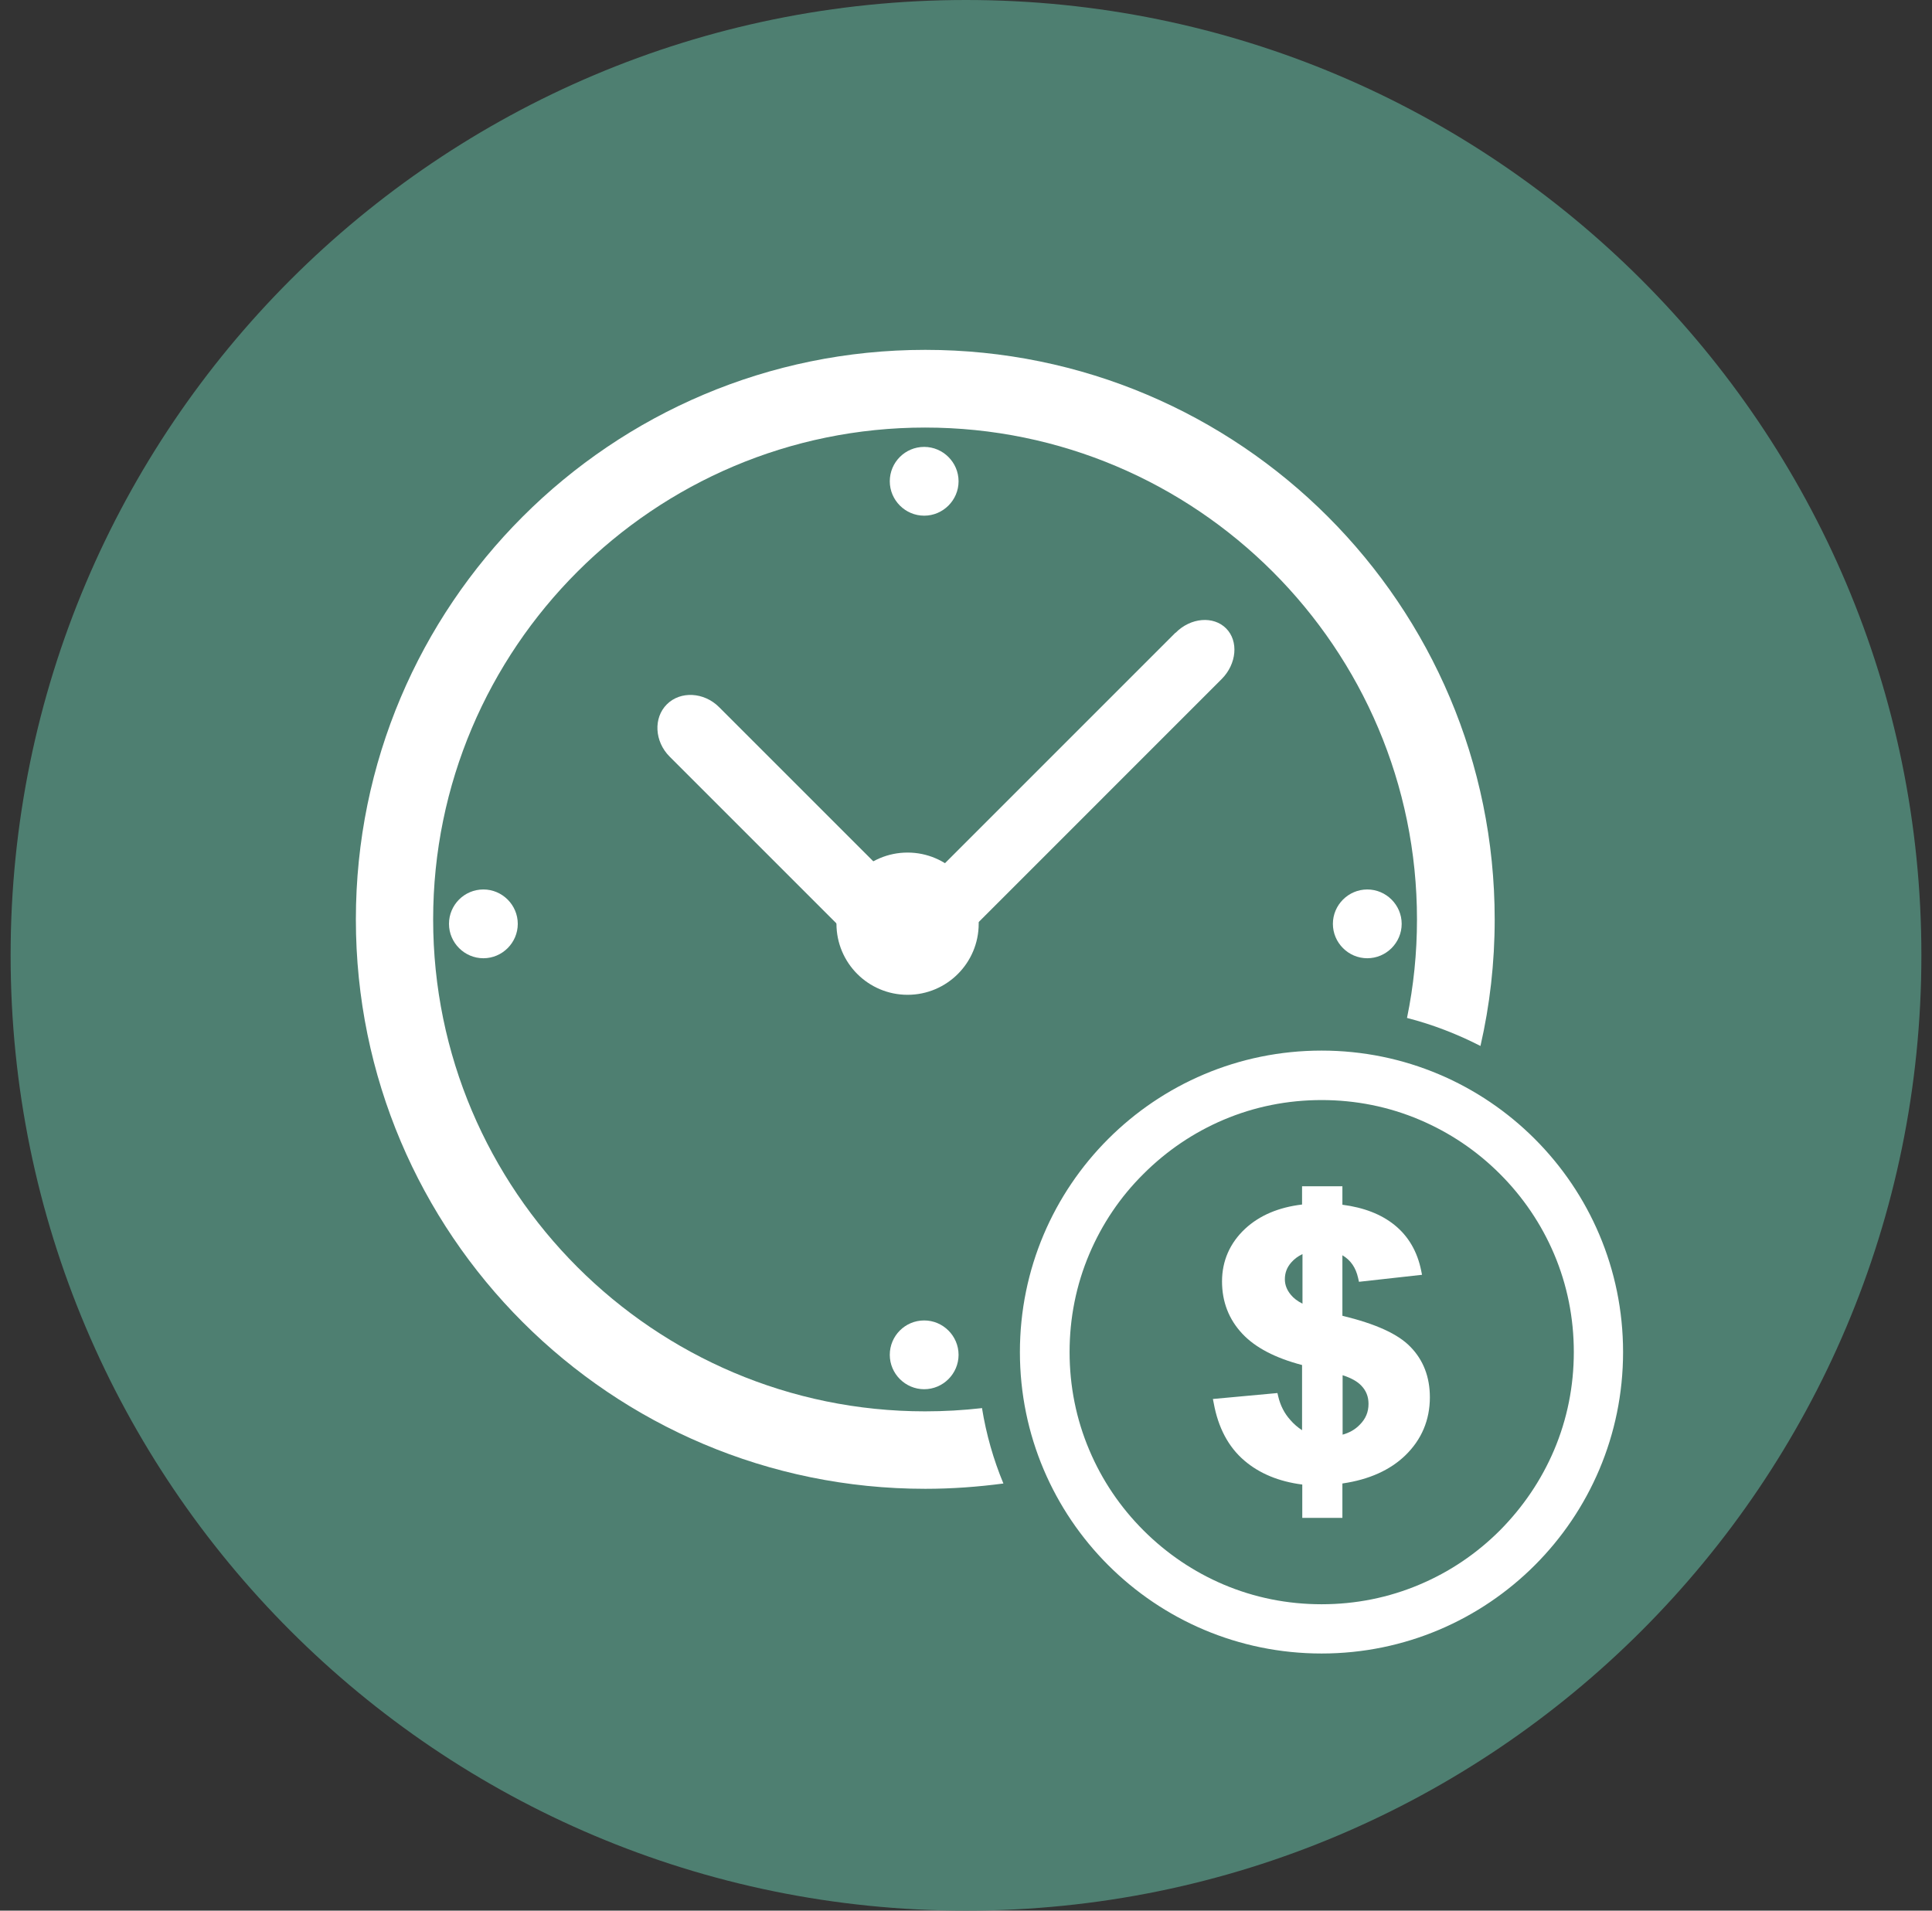
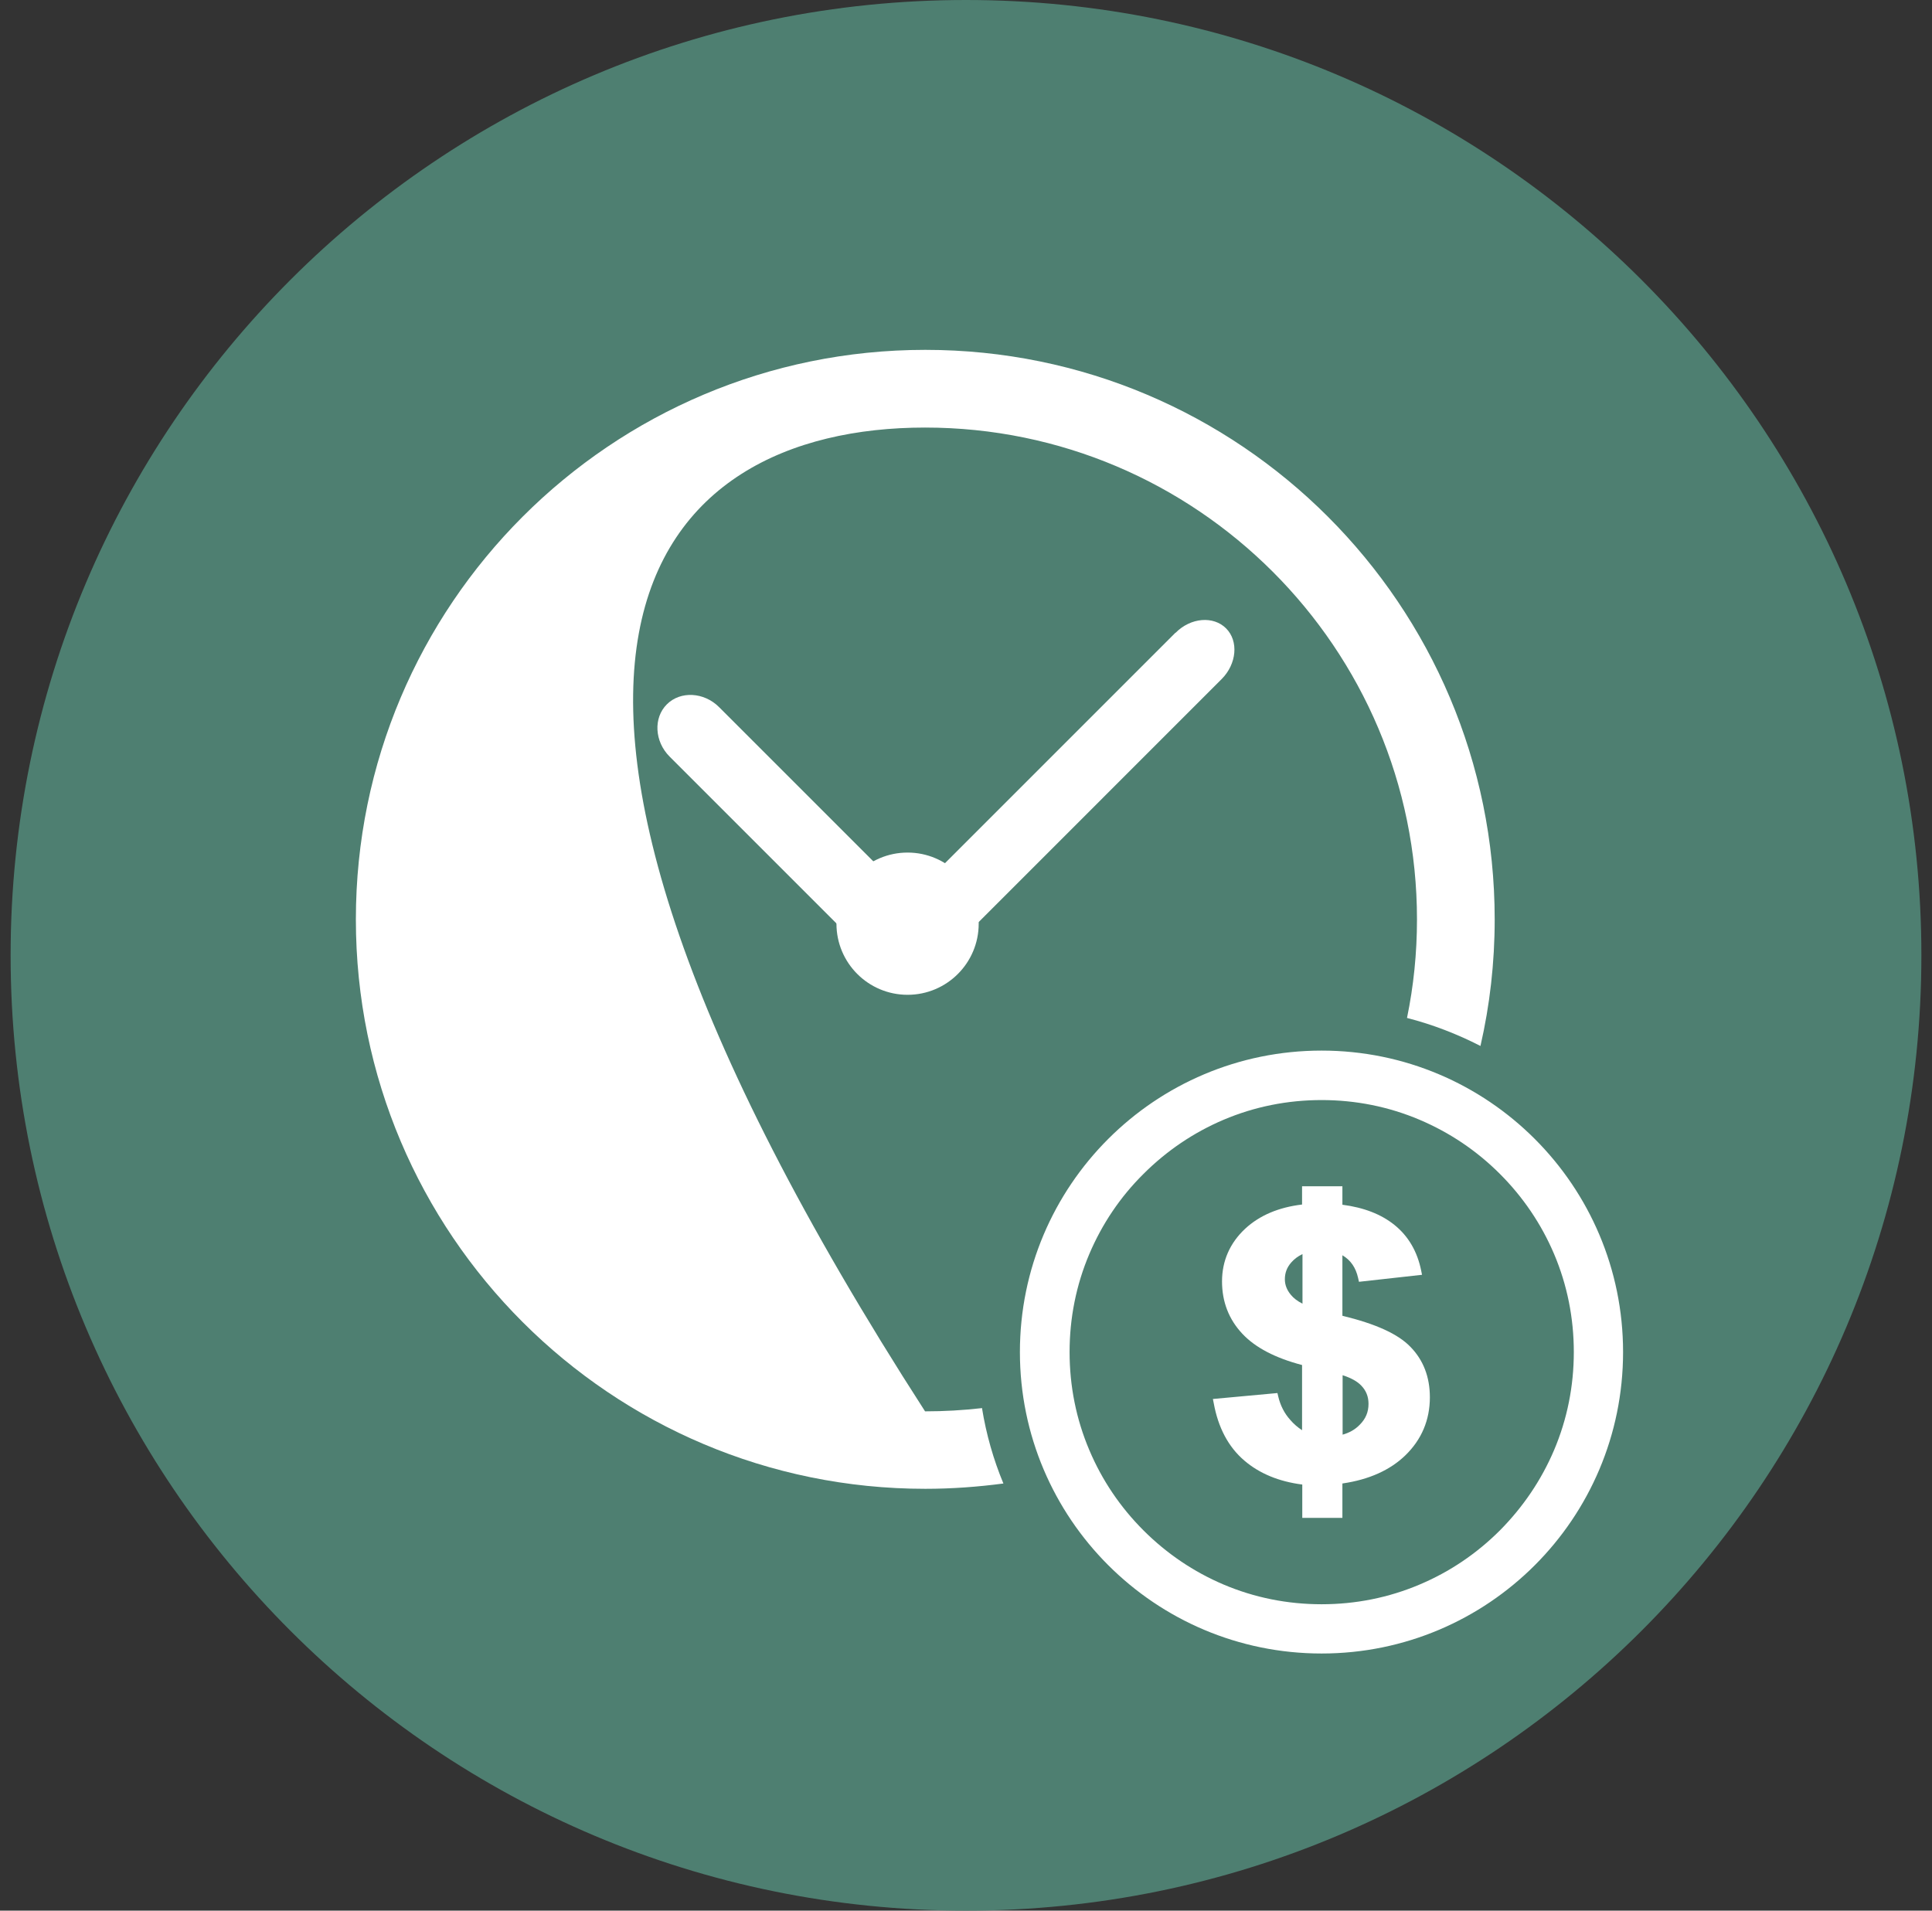
<svg xmlns="http://www.w3.org/2000/svg" width="91" height="90" viewBox="0 0 91 90" fill="none">
  <rect x="0" y="0" width="91" height="90" fill="#333333" stroke="none" />
  <g clip-path="url(#clip0_9022_5923)">
    <path d="M45.5 90C70.35 90 90.5 69.85 90.5 45C90.5 20.15 70.35 0 45.5 0C20.65 0 0.5 20.15 0.5 45C0.5 69.85 20.65 90 45.5 90Z" fill="#4E7F71" />
    <path d="M33.869 33.308C33.159 32.598 32.049 32.538 31.409 33.178C30.769 33.818 30.829 34.928 31.539 35.638L40.599 44.698C41.309 45.408 42.419 45.468 43.059 44.828C43.699 44.188 43.639 43.078 42.929 42.368L33.869 33.308Z" fill="white" />
    <path d="M55.36 29.809L42.65 42.52C41.94 43.23 41.85 44.3 42.44 44.91C43.04 45.51 44.11 45.419 44.83 44.7L57.54 31.989C58.25 31.279 58.35 30.2 57.75 29.599C57.15 29 56.08 29.09 55.37 29.809" fill="white" />
    <path d="M42.748 40.16C40.898 40.16 39.398 41.66 39.398 43.51C39.398 45.36 40.898 46.86 42.748 46.86C44.598 46.86 46.098 45.36 46.098 43.51C46.098 41.66 44.598 40.16 42.748 40.16Z" fill="white" />
-     <path d="M43.53 21.051C42.63 21.051 41.91 21.781 41.91 22.671C41.91 23.561 42.64 24.291 43.53 24.291C44.42 24.291 45.15 23.561 45.15 22.671C45.15 21.781 44.42 21.051 43.53 21.051Z" fill="white" />
-     <path d="M43.53 62.199C42.63 62.199 41.91 62.929 41.91 63.819C41.91 64.709 42.64 65.439 43.53 65.439C44.42 65.439 45.15 64.709 45.15 63.819C45.15 62.929 44.42 62.199 43.53 62.199Z" fill="white" />
-     <path d="M64.401 41.898C63.511 41.898 62.781 42.628 62.781 43.518C62.781 44.408 63.511 45.138 64.401 45.138C65.291 45.138 66.021 44.408 66.021 43.518C66.021 42.628 65.291 41.898 64.401 41.898Z" fill="white" />
-     <path d="M22.768 41.898C21.868 41.898 21.148 42.628 21.148 43.518C21.148 44.408 21.878 45.138 22.768 45.138C23.658 45.138 24.388 44.408 24.388 43.518C24.388 42.628 23.658 41.898 22.768 41.898Z" fill="white" />
    <path d="M70.649 72.088C69.559 73.178 68.289 74.038 66.869 74.638C65.409 75.258 63.849 75.568 62.249 75.568C60.649 75.568 59.089 75.258 57.629 74.638C56.219 74.038 54.949 73.178 53.859 72.088C52.769 70.998 51.909 69.728 51.309 68.308C50.689 66.848 50.379 65.288 50.379 63.688C50.379 62.088 50.689 60.528 51.309 59.068C51.909 57.658 52.759 56.388 53.859 55.298C54.949 54.208 56.219 53.348 57.629 52.748C59.089 52.128 60.649 51.818 62.249 51.818C63.849 51.818 65.409 52.128 66.869 52.748C68.279 53.348 69.549 54.198 70.649 55.298C71.739 56.388 72.599 57.658 73.199 59.068C73.819 60.528 74.129 62.088 74.129 63.688C74.129 65.288 73.819 66.848 73.199 68.308C72.599 69.718 71.739 70.988 70.649 72.088ZM62.249 49.488C54.399 49.488 48.039 55.848 48.039 63.688C48.039 71.528 54.399 77.888 62.249 77.888C70.099 77.888 76.449 71.528 76.449 63.688C76.449 55.848 70.089 49.488 62.249 49.488Z" fill="white" />
-     <path d="M46.232 66.331C45.362 66.43 44.472 66.481 43.572 66.481C30.802 66.481 20.402 56.09 20.402 43.31C20.402 30.53 30.792 20.14 43.572 20.14C56.352 20.14 66.742 30.53 66.742 43.31C66.742 44.901 66.582 46.45 66.272 47.95C67.482 48.261 68.642 48.711 69.732 49.27C70.172 47.35 70.402 45.361 70.402 43.31C70.402 28.491 58.392 16.48 43.582 16.48C28.772 16.48 16.762 28.491 16.762 43.31C16.762 58.13 28.772 70.13 43.582 70.13C44.832 70.13 46.052 70.04 47.262 69.88C46.792 68.751 46.452 67.561 46.252 66.32" fill="white" />
+     <path d="M46.232 66.331C45.362 66.43 44.472 66.481 43.572 66.481C20.402 30.53 30.792 20.14 43.572 20.14C56.352 20.14 66.742 30.53 66.742 43.31C66.742 44.901 66.582 46.45 66.272 47.95C67.482 48.261 68.642 48.711 69.732 49.27C70.172 47.35 70.402 45.361 70.402 43.31C70.402 28.491 58.392 16.48 43.582 16.48C28.772 16.48 16.762 28.491 16.762 43.31C16.762 58.13 28.772 70.13 43.582 70.13C44.832 70.13 46.052 70.04 47.262 69.88C46.792 68.751 46.452 67.561 46.252 66.32" fill="white" />
    <path d="M61.339 59.079C61.129 59.179 60.959 59.309 60.819 59.469C60.609 59.709 60.519 59.969 60.519 60.259C60.519 60.519 60.609 60.759 60.799 60.989C60.929 61.149 61.109 61.289 61.349 61.409V59.079H61.339ZM63.239 67.579C63.559 67.489 63.829 67.339 64.049 67.109C64.329 66.829 64.459 66.509 64.459 66.129C64.459 65.789 64.349 65.509 64.119 65.269C63.929 65.069 63.639 64.909 63.239 64.779V67.579ZM61.339 71.499V69.929C60.239 69.789 59.319 69.409 58.609 68.799C57.859 68.159 57.379 67.249 57.169 66.099L57.129 65.899L60.169 65.619L60.209 65.789C60.309 66.209 60.499 66.579 60.769 66.879C60.939 67.079 61.129 67.239 61.329 67.369V64.299C60.069 63.969 59.129 63.479 58.519 62.829C57.879 62.149 57.559 61.319 57.559 60.359C57.559 59.399 57.929 58.549 58.649 57.879C59.329 57.249 60.229 56.869 61.329 56.739V55.879H63.229V56.749C64.239 56.879 65.059 57.199 65.679 57.699C66.339 58.229 66.759 58.959 66.939 59.849L66.979 60.049L64.009 60.379L63.969 60.199C63.859 59.709 63.619 59.359 63.229 59.129V61.979C64.789 62.359 65.839 62.829 66.429 63.439C67.039 64.059 67.349 64.859 67.349 65.819C67.349 66.889 66.959 67.809 66.199 68.549C65.479 69.249 64.479 69.699 63.229 69.879V71.499H61.329H61.339Z" fill="white" />
  </g>
  <defs>
    <clipPath id="clip0_9022_5923">
      <rect width="90" height="90" fill="white" transform="translate(0.5)" />
    </clipPath>
  </defs>
</svg>